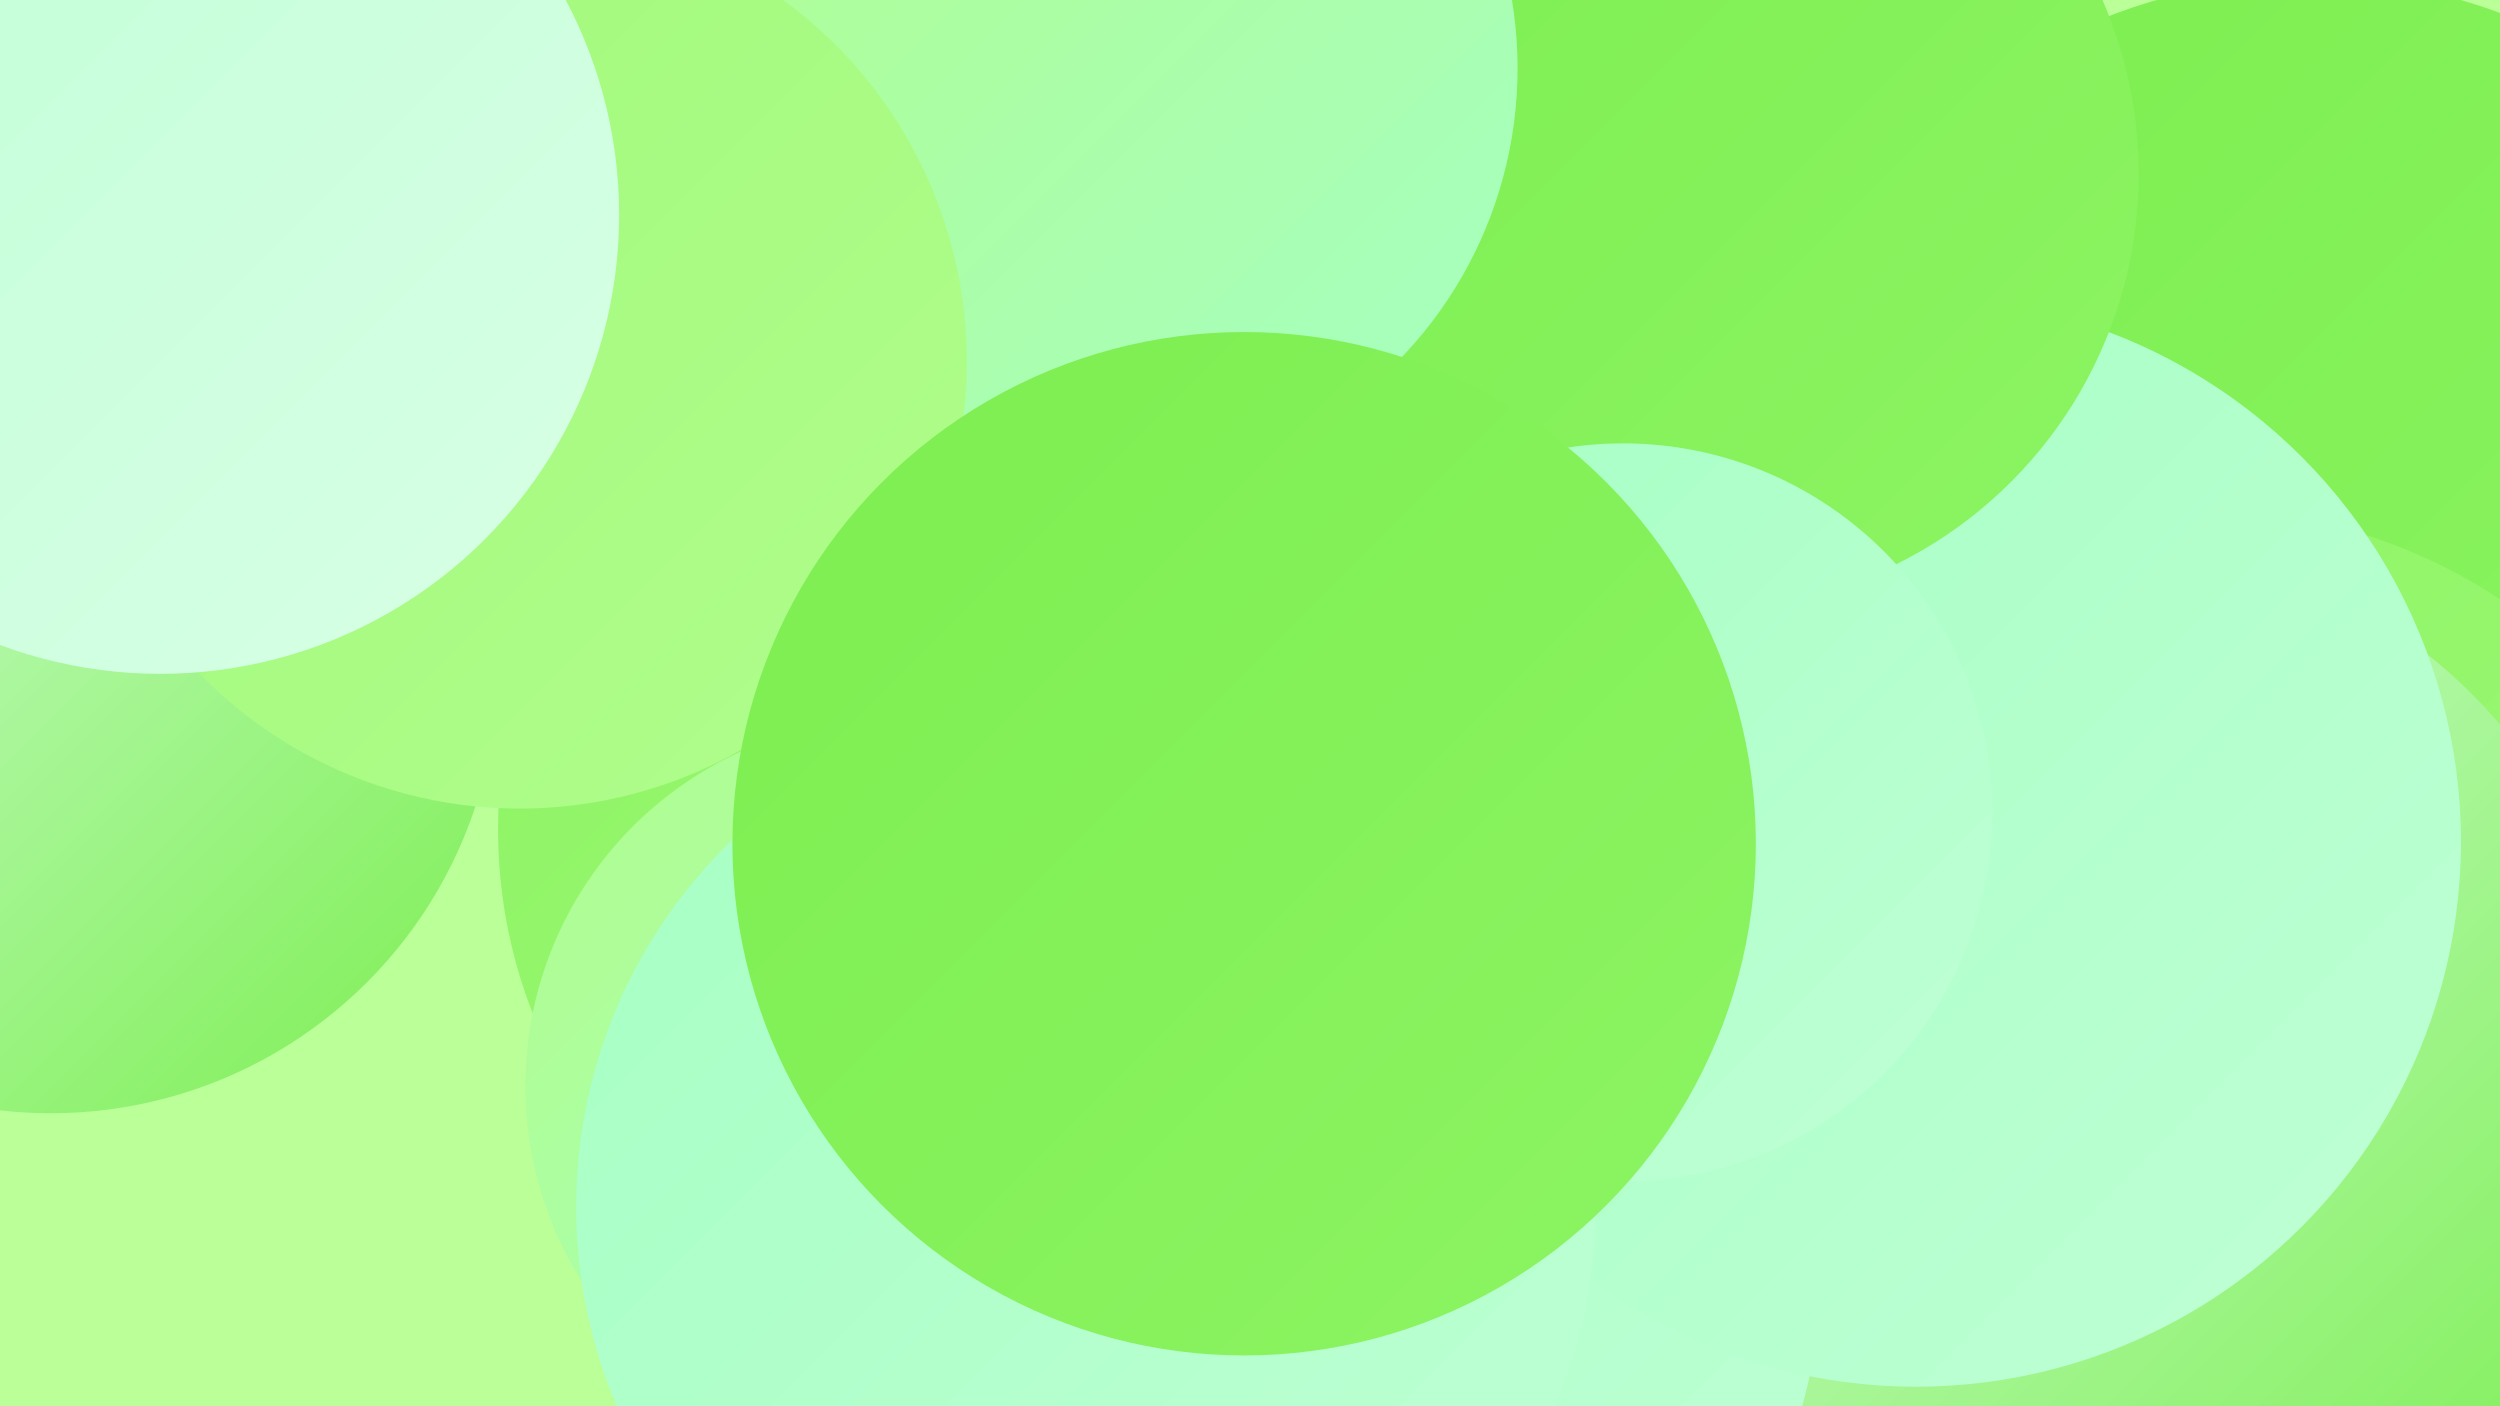
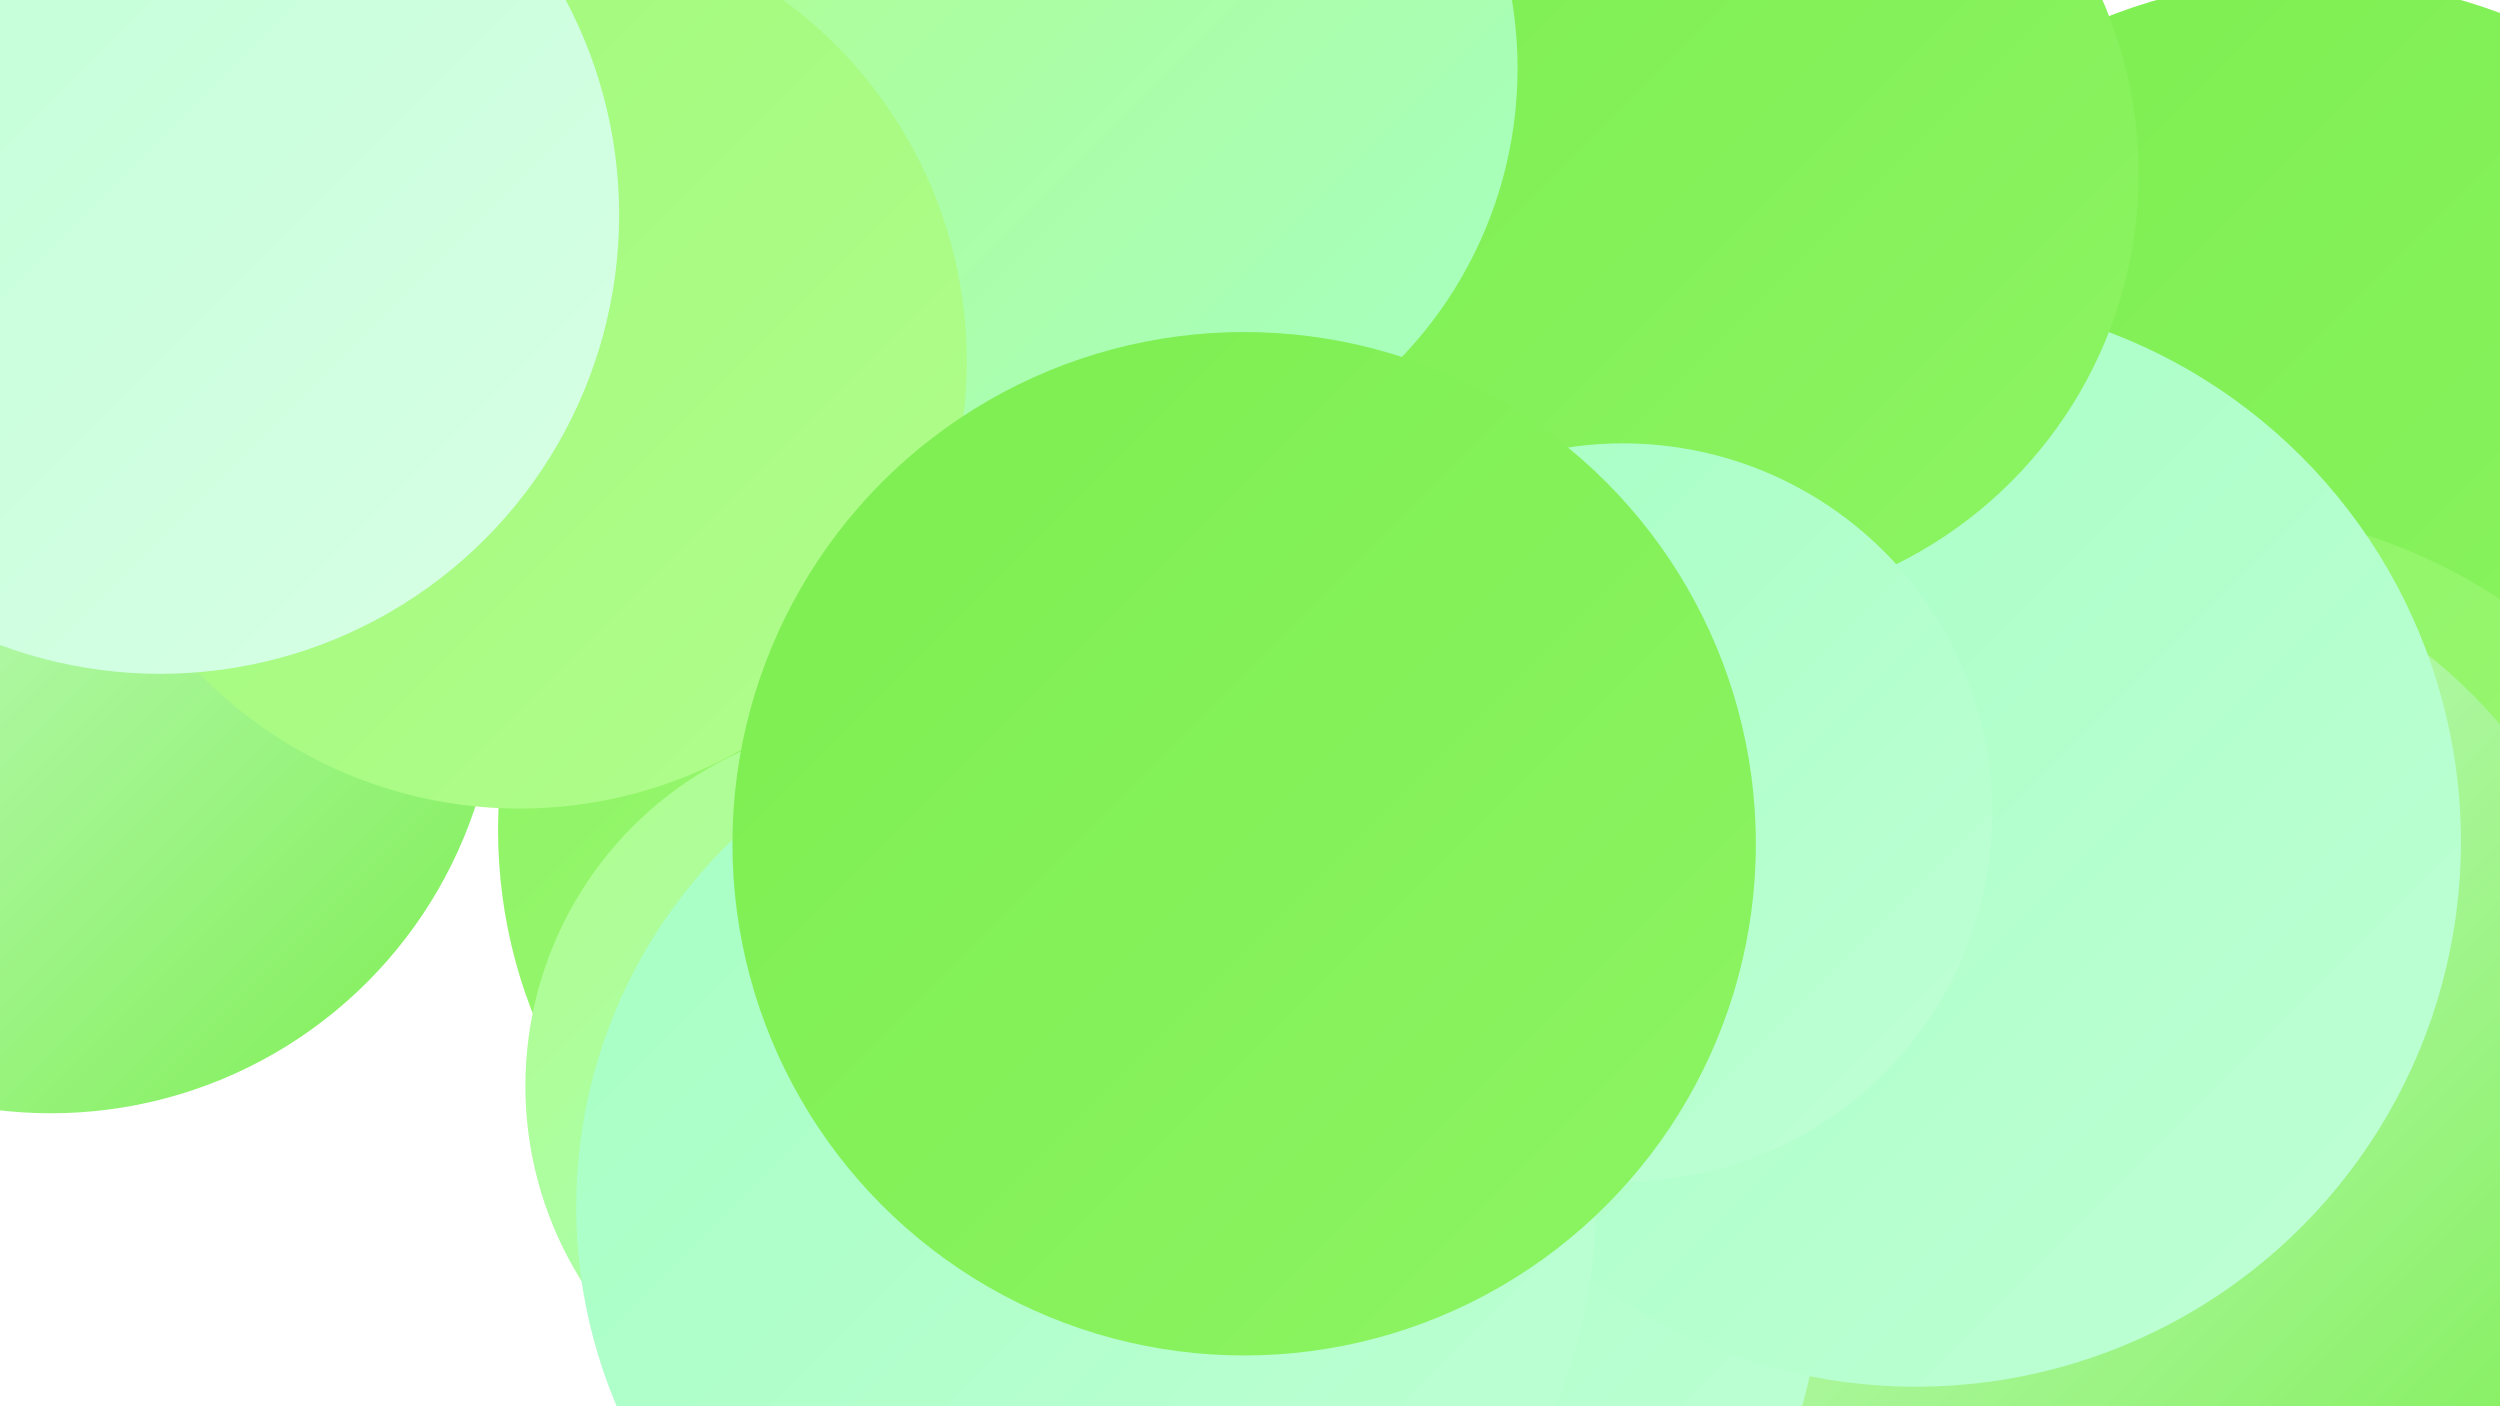
<svg xmlns="http://www.w3.org/2000/svg" width="1280" height="720">
  <defs>
    <linearGradient id="grad0" x1="0%" y1="0%" x2="100%" y2="100%">
      <stop offset="0%" style="stop-color:#7cee50;stop-opacity:1" />
      <stop offset="100%" style="stop-color:#8df463;stop-opacity:1" />
    </linearGradient>
    <linearGradient id="grad1" x1="0%" y1="0%" x2="100%" y2="100%">
      <stop offset="0%" style="stop-color:#8df463;stop-opacity:1" />
      <stop offset="100%" style="stop-color:#9ff978;stop-opacity:1" />
    </linearGradient>
    <linearGradient id="grad2" x1="0%" y1="0%" x2="100%" y2="100%">
      <stop offset="0%" style="stop-color:#9ff978;stop-opacity:1" />
      <stop offset="100%" style="stop-color:#b1fd8d;stop-opacity:1" />
    </linearGradient>
    <linearGradient id="grad3" x1="0%" y1="0%" x2="100%" y2="100%">
      <stop offset="0%" style="stop-color:#b1fd8d;stop-opacity:1" />
      <stop offset="100%" style="stop-color:#a5ffc3;stop-opacity:1" />
    </linearGradient>
    <linearGradient id="grad4" x1="0%" y1="0%" x2="100%" y2="100%">
      <stop offset="0%" style="stop-color:#a5ffc3;stop-opacity:1" />
      <stop offset="100%" style="stop-color:#bfffd5;stop-opacity:1" />
    </linearGradient>
    <linearGradient id="grad5" x1="0%" y1="0%" x2="100%" y2="100%">
      <stop offset="0%" style="stop-color:#bfffd5;stop-opacity:1" />
      <stop offset="100%" style="stop-color:#d8ffe6;stop-opacity:1" />
    </linearGradient>
    <linearGradient id="grad6" x1="0%" y1="0%" x2="100%" y2="100%">
      <stop offset="0%" style="stop-color:#d8ffe6;stop-opacity:1" />
      <stop offset="100%" style="stop-color:#7cee50;stop-opacity:1" />
    </linearGradient>
  </defs>
-   <rect width="1280" height="720" fill="#bbff99" />
  <circle cx="693" cy="283" r="209" fill="url(#grad2)" />
  <circle cx="512" cy="425" r="257" fill="url(#grad1)" />
  <circle cx="1130" cy="608" r="275" fill="url(#grad6)" />
-   <circle cx="321" cy="125" r="240" fill="url(#grad5)" />
  <circle cx="769" cy="26" r="227" fill="url(#grad5)" />
  <circle cx="457" cy="556" r="188" fill="url(#grad3)" />
  <circle cx="1182" cy="270" r="281" fill="url(#grad0)" />
  <circle cx="26" cy="341" r="229" fill="url(#grad6)" />
  <circle cx="1128" cy="536" r="275" fill="url(#grad1)" />
  <circle cx="824" cy="380" r="189" fill="url(#grad4)" />
  <circle cx="1074" cy="547" r="271" fill="url(#grad6)" />
  <circle cx="655" cy="645" r="278" fill="url(#grad4)" />
  <circle cx="981" cy="431" r="279" fill="url(#grad4)" />
  <circle cx="872" cy="89" r="223" fill="url(#grad0)" />
  <circle cx="563" cy="35" r="214" fill="url(#grad3)" />
  <circle cx="266" cy="185" r="229" fill="url(#grad2)" />
  <circle cx="831" cy="416" r="189" fill="url(#grad4)" />
  <circle cx="82" cy="110" r="235" fill="url(#grad5)" />
  <circle cx="556" cy="618" r="261" fill="url(#grad4)" />
  <circle cx="637" cy="432" r="262" fill="url(#grad0)" />
</svg>